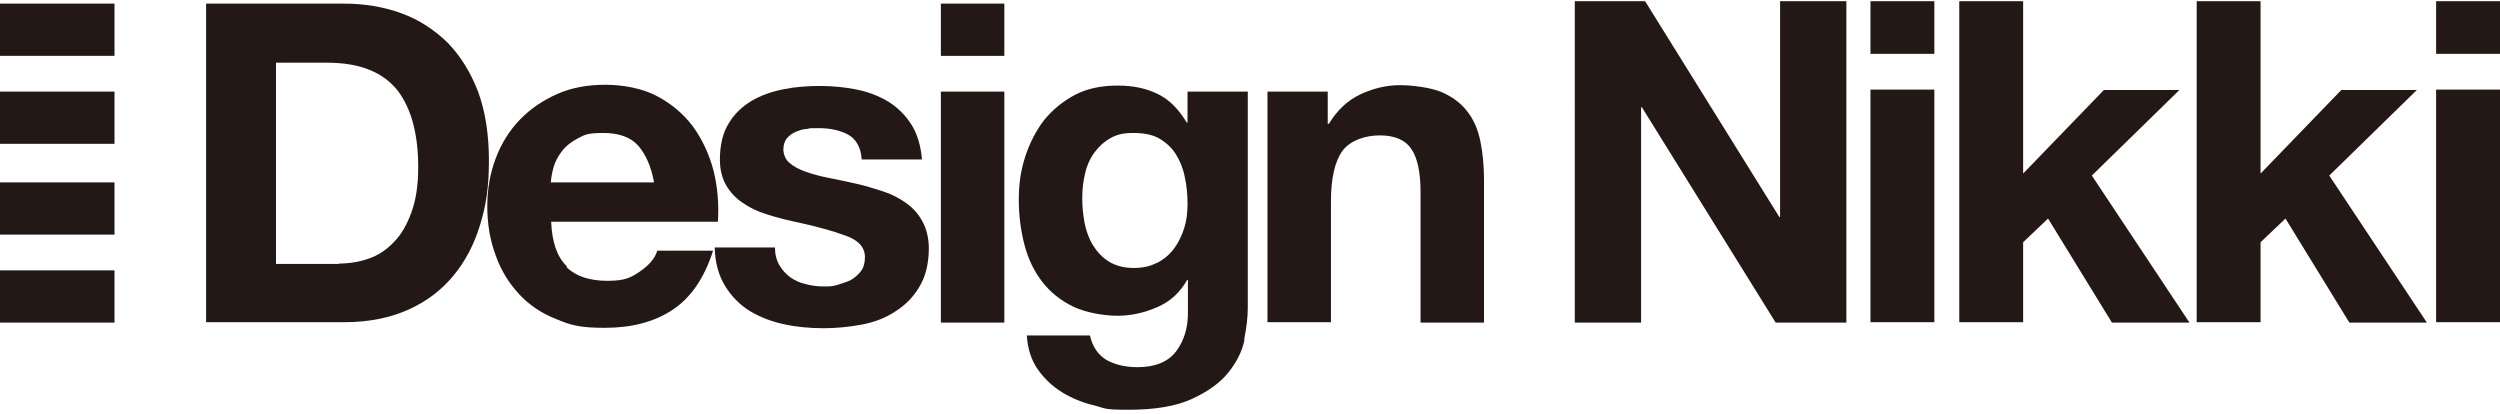
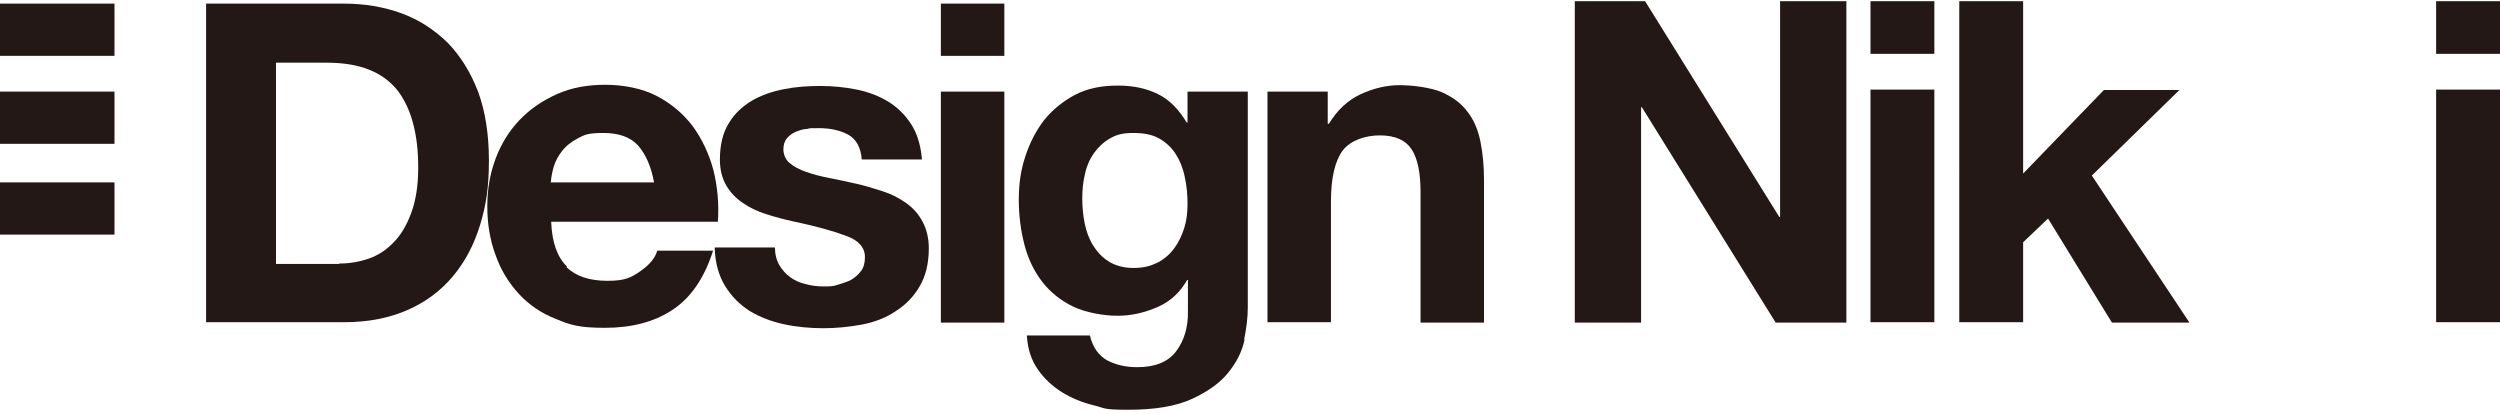
<svg xmlns="http://www.w3.org/2000/svg" id="_レイヤー_1" version="1.1" viewBox="0 0 622.3 103.1">
  <defs>
    <style>
      .st0 {
        fill: #231815;
      }
    </style>
  </defs>
  <path class="st0" d="M409.5.3l33.4,53.7h.2V.3h16.5v80h-17.6l-33.3-53.6h-.2v53.6h-16.5V.3h17.5Z" />
  <path class="st0" d="M465.6,13.4V.3h15.9v13.1h-15.9ZM481.5,22.3v57.9h-15.9V22.3h15.9Z" />
  <path class="st0" d="M503.6.3v42.9l20.1-20.8h18.8l-21.8,21.3,24.3,36.6h-19.3l-15.9-25.9-6.2,5.9v19.9h-15.9V.3h15.9Z" />
-   <path class="st0" d="M562.7.3v42.9l20.1-20.8h18.8l-21.8,21.3,24.3,36.6h-19.3l-15.9-25.9-6.2,5.9v19.9h-15.9V.3h15.9Z" />
  <path class="st0" d="M606.4,13.4V.3h15.9v13.1h-15.9ZM622.3,22.3v57.9h-15.9V22.3h15.9Z" />
  <path class="st0" d="M85.6.9c5.1,0,9.9.8,14.3,2.4,4.4,1.6,8.2,4.1,11.5,7.3,3.2,3.3,5.7,7.3,7.6,12.2,1.8,4.9,2.7,10.6,2.7,17.2s-.7,11.1-2.2,16-3.7,9.1-6.7,12.7c-3,3.6-6.7,6.4-11.2,8.4s-9.8,3.1-15.8,3.1h-34.5V.9h34.3ZM84.4,65.6c2.5,0,5-.4,7.3-1.2,2.4-.8,4.5-2.2,6.3-4.1,1.9-1.9,3.3-4.4,4.4-7.4,1.1-3,1.7-6.7,1.7-11.1s-.4-7.6-1.2-10.8-2.1-6-3.8-8.3c-1.8-2.3-4.1-4.1-7.1-5.3-2.9-1.2-6.5-1.8-10.8-1.8h-12.5v50.1h15.7Z" />
  <path class="st0" d="M141,66.5c2.4,2.3,5.8,3.4,10.2,3.4s5.9-.8,8.2-2.4c2.3-1.6,3.7-3.3,4.2-5.1h13.9c-2.2,6.9-5.6,11.8-10.2,14.8s-10.2,4.4-16.7,4.4-8.6-.7-12.2-2.2c-3.6-1.4-6.7-3.5-9.2-6.2s-4.5-5.9-5.8-9.6c-1.4-3.7-2.1-7.8-2.1-12.2s.7-8.3,2.1-12,3.4-6.9,6-9.6c2.6-2.7,5.7-4.8,9.3-6.4,3.6-1.6,7.6-2.3,12-2.3s9.2.9,12.8,2.8c3.6,1.9,6.6,4.4,9,7.6,2.3,3.2,4,6.8,5.1,10.9,1,4.1,1.4,8.3,1.1,12.8h-41.5c.2,5.1,1.5,8.8,3.9,11.1v.2ZM158.8,36.2c-1.9-2.1-4.8-3.1-8.6-3.1s-4.6.4-6.3,1.3c-1.7.9-3,1.9-4,3.2s-1.7,2.6-2.1,4-.6,2.7-.7,3.8h25.7c-.7-4-2.1-7-3.9-9.1h0Z" />
  <path class="st0" d="M194,66c.7,1.2,1.6,2.2,2.7,3,1.1.8,2.4,1.4,3.8,1.7,1.4.4,2.9.6,4.5.6s2.3,0,3.5-.4,2.3-.7,3.3-1.2c1-.6,1.8-1.3,2.5-2.2.7-.9,1-2.1,1-3.5,0-2.4-1.6-4.2-4.7-5.3-3.2-1.2-7.5-2.4-13.2-3.6-2.3-.5-4.5-1.1-6.7-1.8s-4.1-1.6-5.8-2.8c-1.7-1.1-3.1-2.6-4.1-4.3s-1.6-3.9-1.6-6.4c0-3.7.7-6.7,2.2-9.1,1.4-2.4,3.4-4.2,5.7-5.6,2.4-1.4,5-2.3,8-2.9s6-.8,9.1-.8,6.1.3,9.1.9c2.9.6,5.5,1.6,7.8,3s4.2,3.3,5.7,5.6,2.4,5.3,2.7,8.8h-15c-.2-3-1.4-5.1-3.4-6.2-2.1-1.1-4.5-1.6-7.3-1.6s-1.9,0-2.9.2c-1,0-2,.4-2.8.7-.9.4-1.6.9-2.2,1.6-.6.7-.9,1.7-.9,2.8s.5,2.6,1.6,3.4c1,.9,2.4,1.6,4.1,2.2,1.7.6,3.6,1.1,5.7,1.5,2.1.4,4.3.9,6.6,1.4s4.5,1.2,6.7,1.9,4.1,1.7,5.8,2.9,3.1,2.7,4.1,4.6c1,1.8,1.6,4.1,1.6,6.7,0,3.8-.8,7-2.3,9.5-1.5,2.6-3.5,4.6-6,6.2-2.4,1.6-5.2,2.7-8.4,3.3-3.2.6-6.4.9-9.6.9s-6.6-.3-9.8-1-6-1.8-8.5-3.3c-2.5-1.6-4.5-3.6-6.1-6.2s-2.5-5.8-2.6-9.6h15c0,1.7.4,3.2,1.1,4.4h0Z" />
  <path class="st0" d="M234.2,13.9V.9h15.8v13h-15.8ZM250,22.8v57.5h-15.8V22.8h15.8Z" />
  <rect class="st0" y=".9" width="28.5" height="13" />
  <rect class="st0" y="22.8" width="28.5" height="13" />
  <rect class="st0" y="45.4" width="28.5" height="13" />
-   <rect class="st0" y="67.3" width="28.5" height="13" />
  <path class="st0" d="M309.8,84.5c-.6,3-2,5.7-4.1,8.3-2.1,2.6-5.1,4.7-9,6.5s-9.2,2.7-15.8,2.7-5.7-.4-8.6-1.1c-2.9-.7-5.6-1.8-8-3.3s-4.4-3.4-6-5.7c-1.6-2.3-2.5-5.1-2.7-8.4h15.7c.7,3,2.2,5,4.3,6.2,2.1,1.1,4.6,1.7,7.5,1.7,4.4,0,7.7-1.3,9.7-4s3-6,2.9-10.1v-7.6h-.2c-1.7,3-4.1,5.3-7.3,6.7-3.2,1.4-6.5,2.2-10,2.2s-8-.8-11.1-2.3-5.7-3.6-7.7-6.2-3.5-5.7-4.4-9.2c-.9-3.5-1.4-7.2-1.4-11.2s.5-7.3,1.6-10.7,2.7-6.5,4.7-9.1c2.1-2.6,4.7-4.7,7.7-6.3,3.1-1.6,6.6-2.3,10.6-2.3s7.1.7,10,2.1,5.2,3.8,7.2,7.1h.2v-7.7h15v53.8c0,2.3-.3,4.9-.9,7.9h.1ZM288.1,65.4c1.7-.9,3.1-2.1,4.2-3.6,1.1-1.5,1.9-3.2,2.5-5.1s.8-3.9.8-6-.2-4.6-.7-6.7c-.4-2.1-1.2-4-2.2-5.6s-2.4-2.9-4.1-3.9c-1.7-1-3.9-1.4-6.5-1.4s-4.1.4-5.7,1.3c-1.6.9-2.9,2.1-4,3.6s-1.9,3.3-2.3,5.2c-.5,2-.7,4-.7,6.2s.2,4.1.6,6.2c.4,2,1.1,3.9,2.1,5.5s2.3,3,3.9,4c1.6,1,3.7,1.6,6.1,1.6s4.2-.4,5.9-1.3h0Z" />
  <path class="st0" d="M330.5,22.8v8h.3c2-3.3,4.6-5.8,7.8-7.3,3.2-1.5,6.5-2.3,9.8-2.3s7.7.6,10.4,1.7c2.7,1.2,4.8,2.7,6.4,4.8,1.6,2,2.7,4.5,3.3,7.5.6,2.9.9,6.2.9,9.7v35.4h-15.8v-32.5c0-4.7-.7-8.3-2.2-10.6s-4.1-3.5-7.9-3.5-7.4,1.3-9.3,3.8c-1.9,2.6-2.9,6.8-2.9,12.6v30.1h-15.8V22.8h15Z" />
</svg>